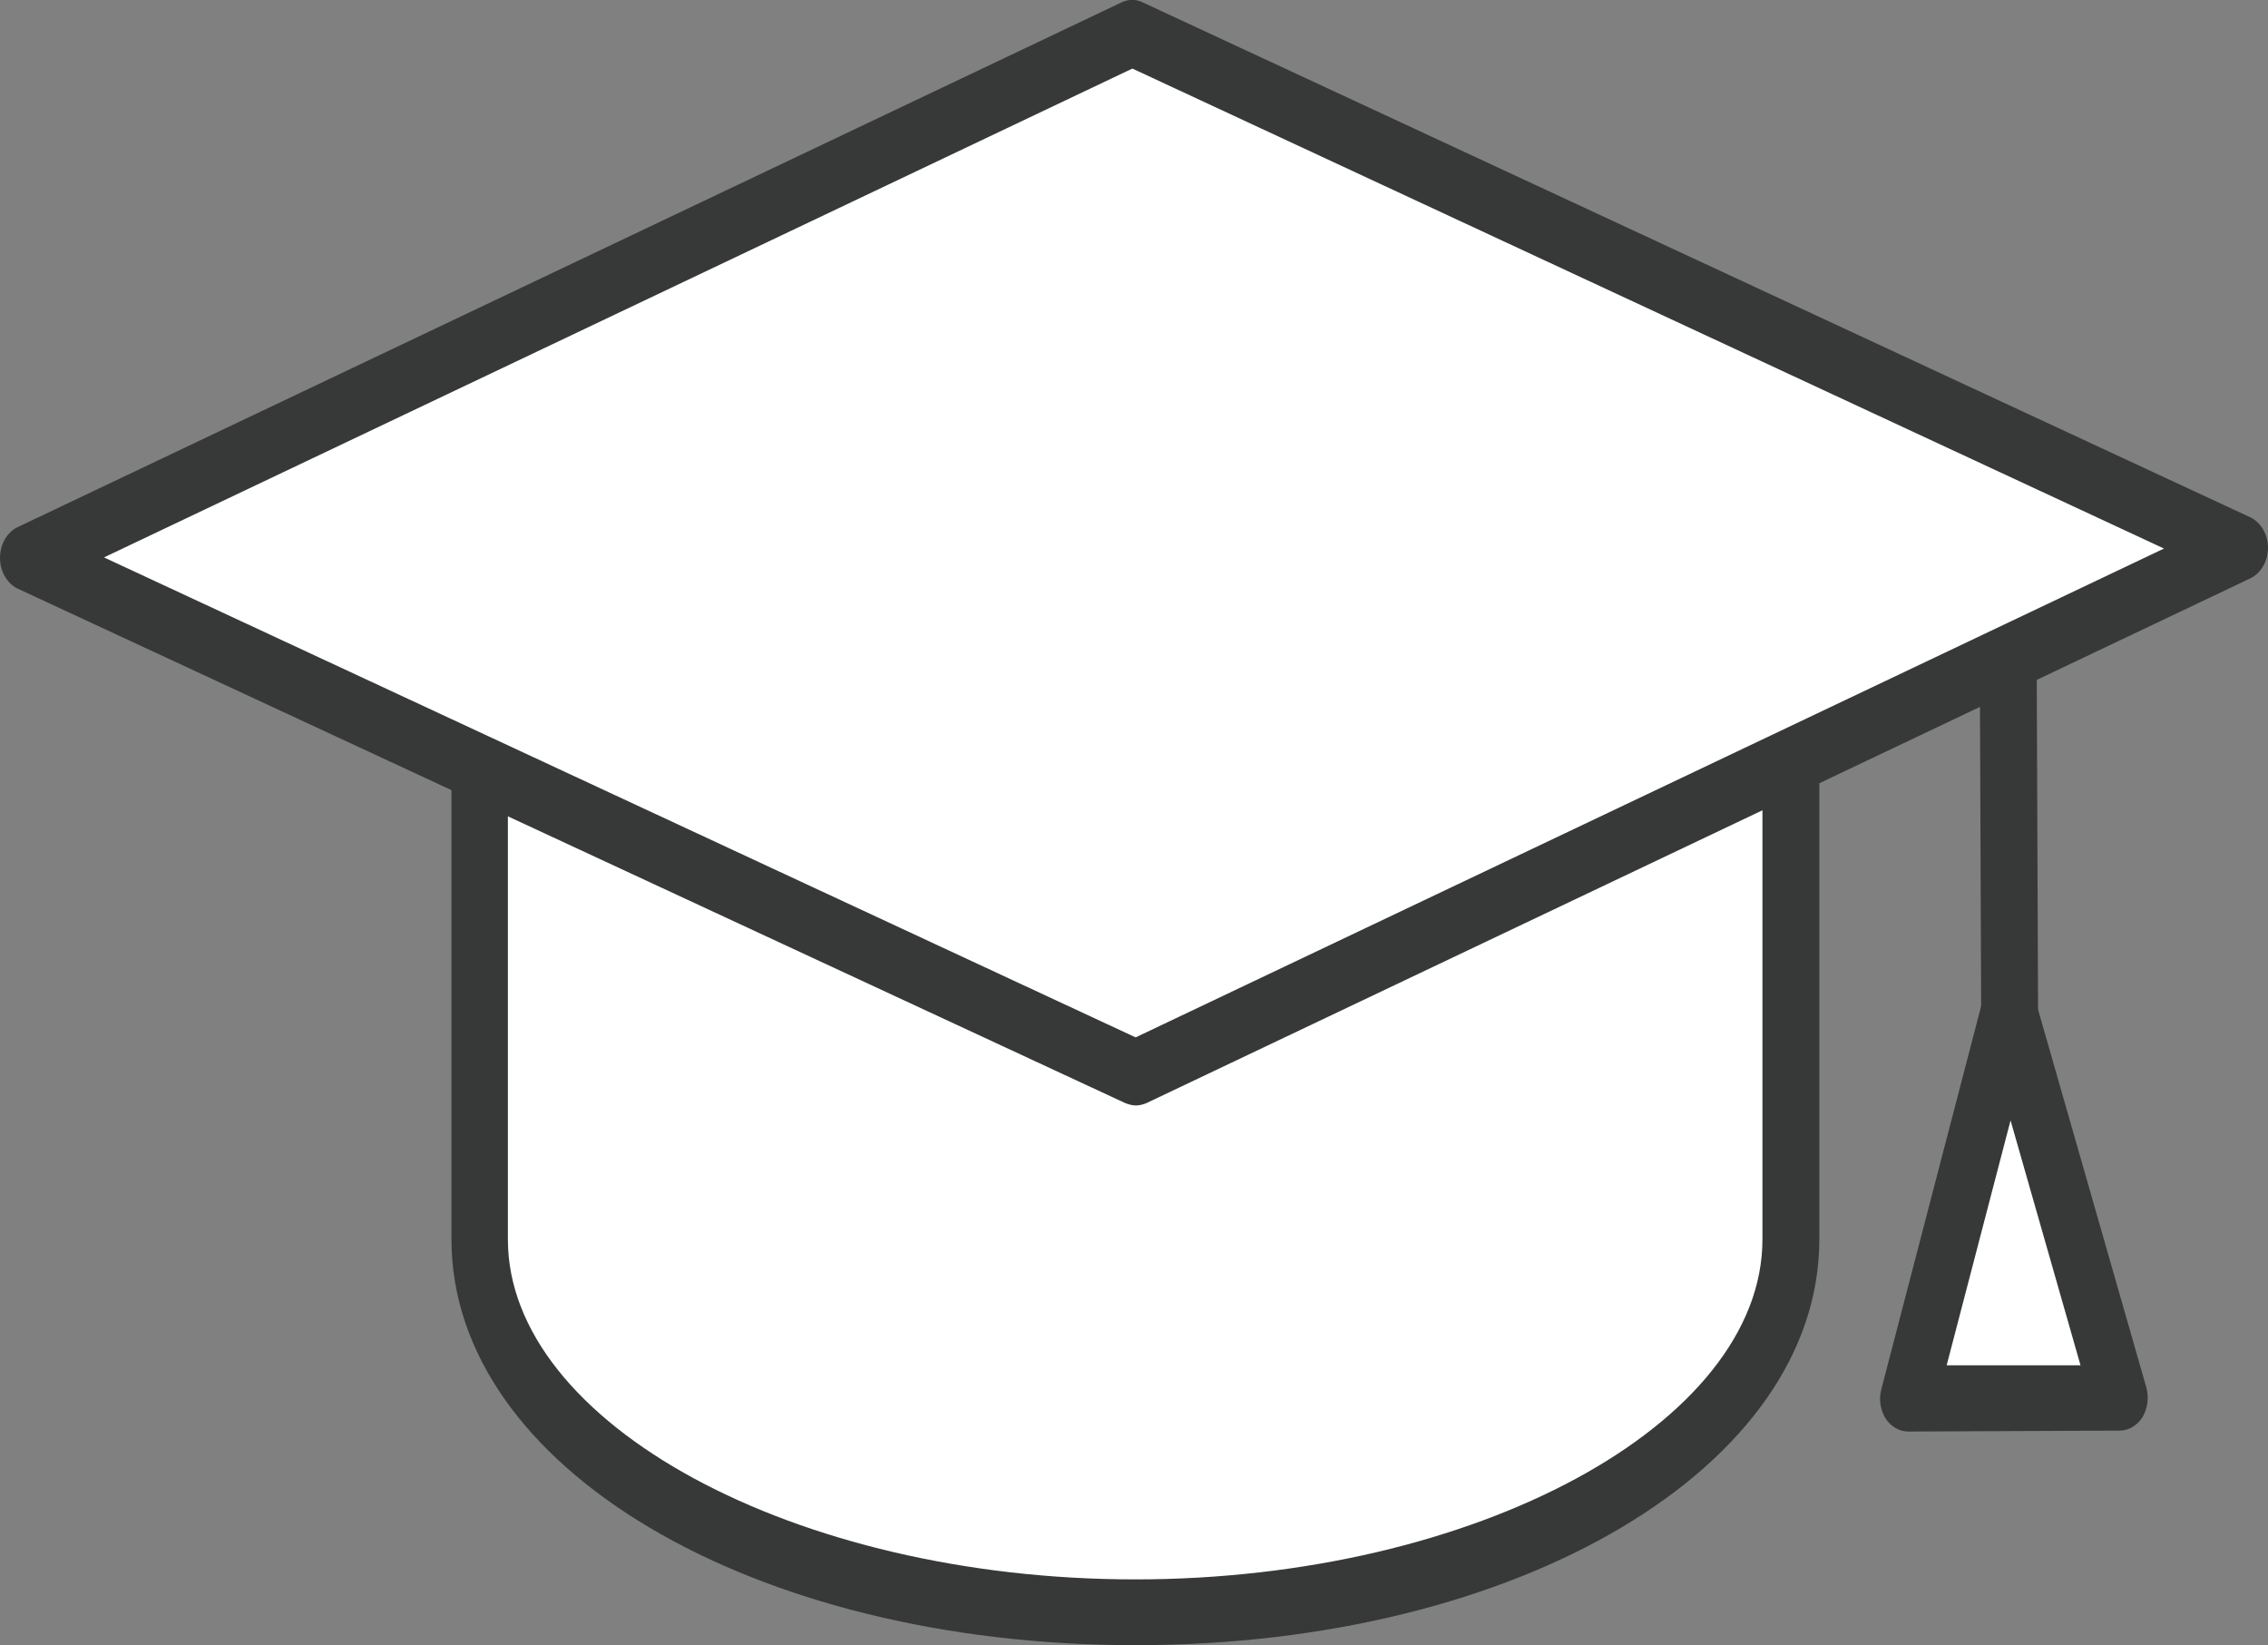
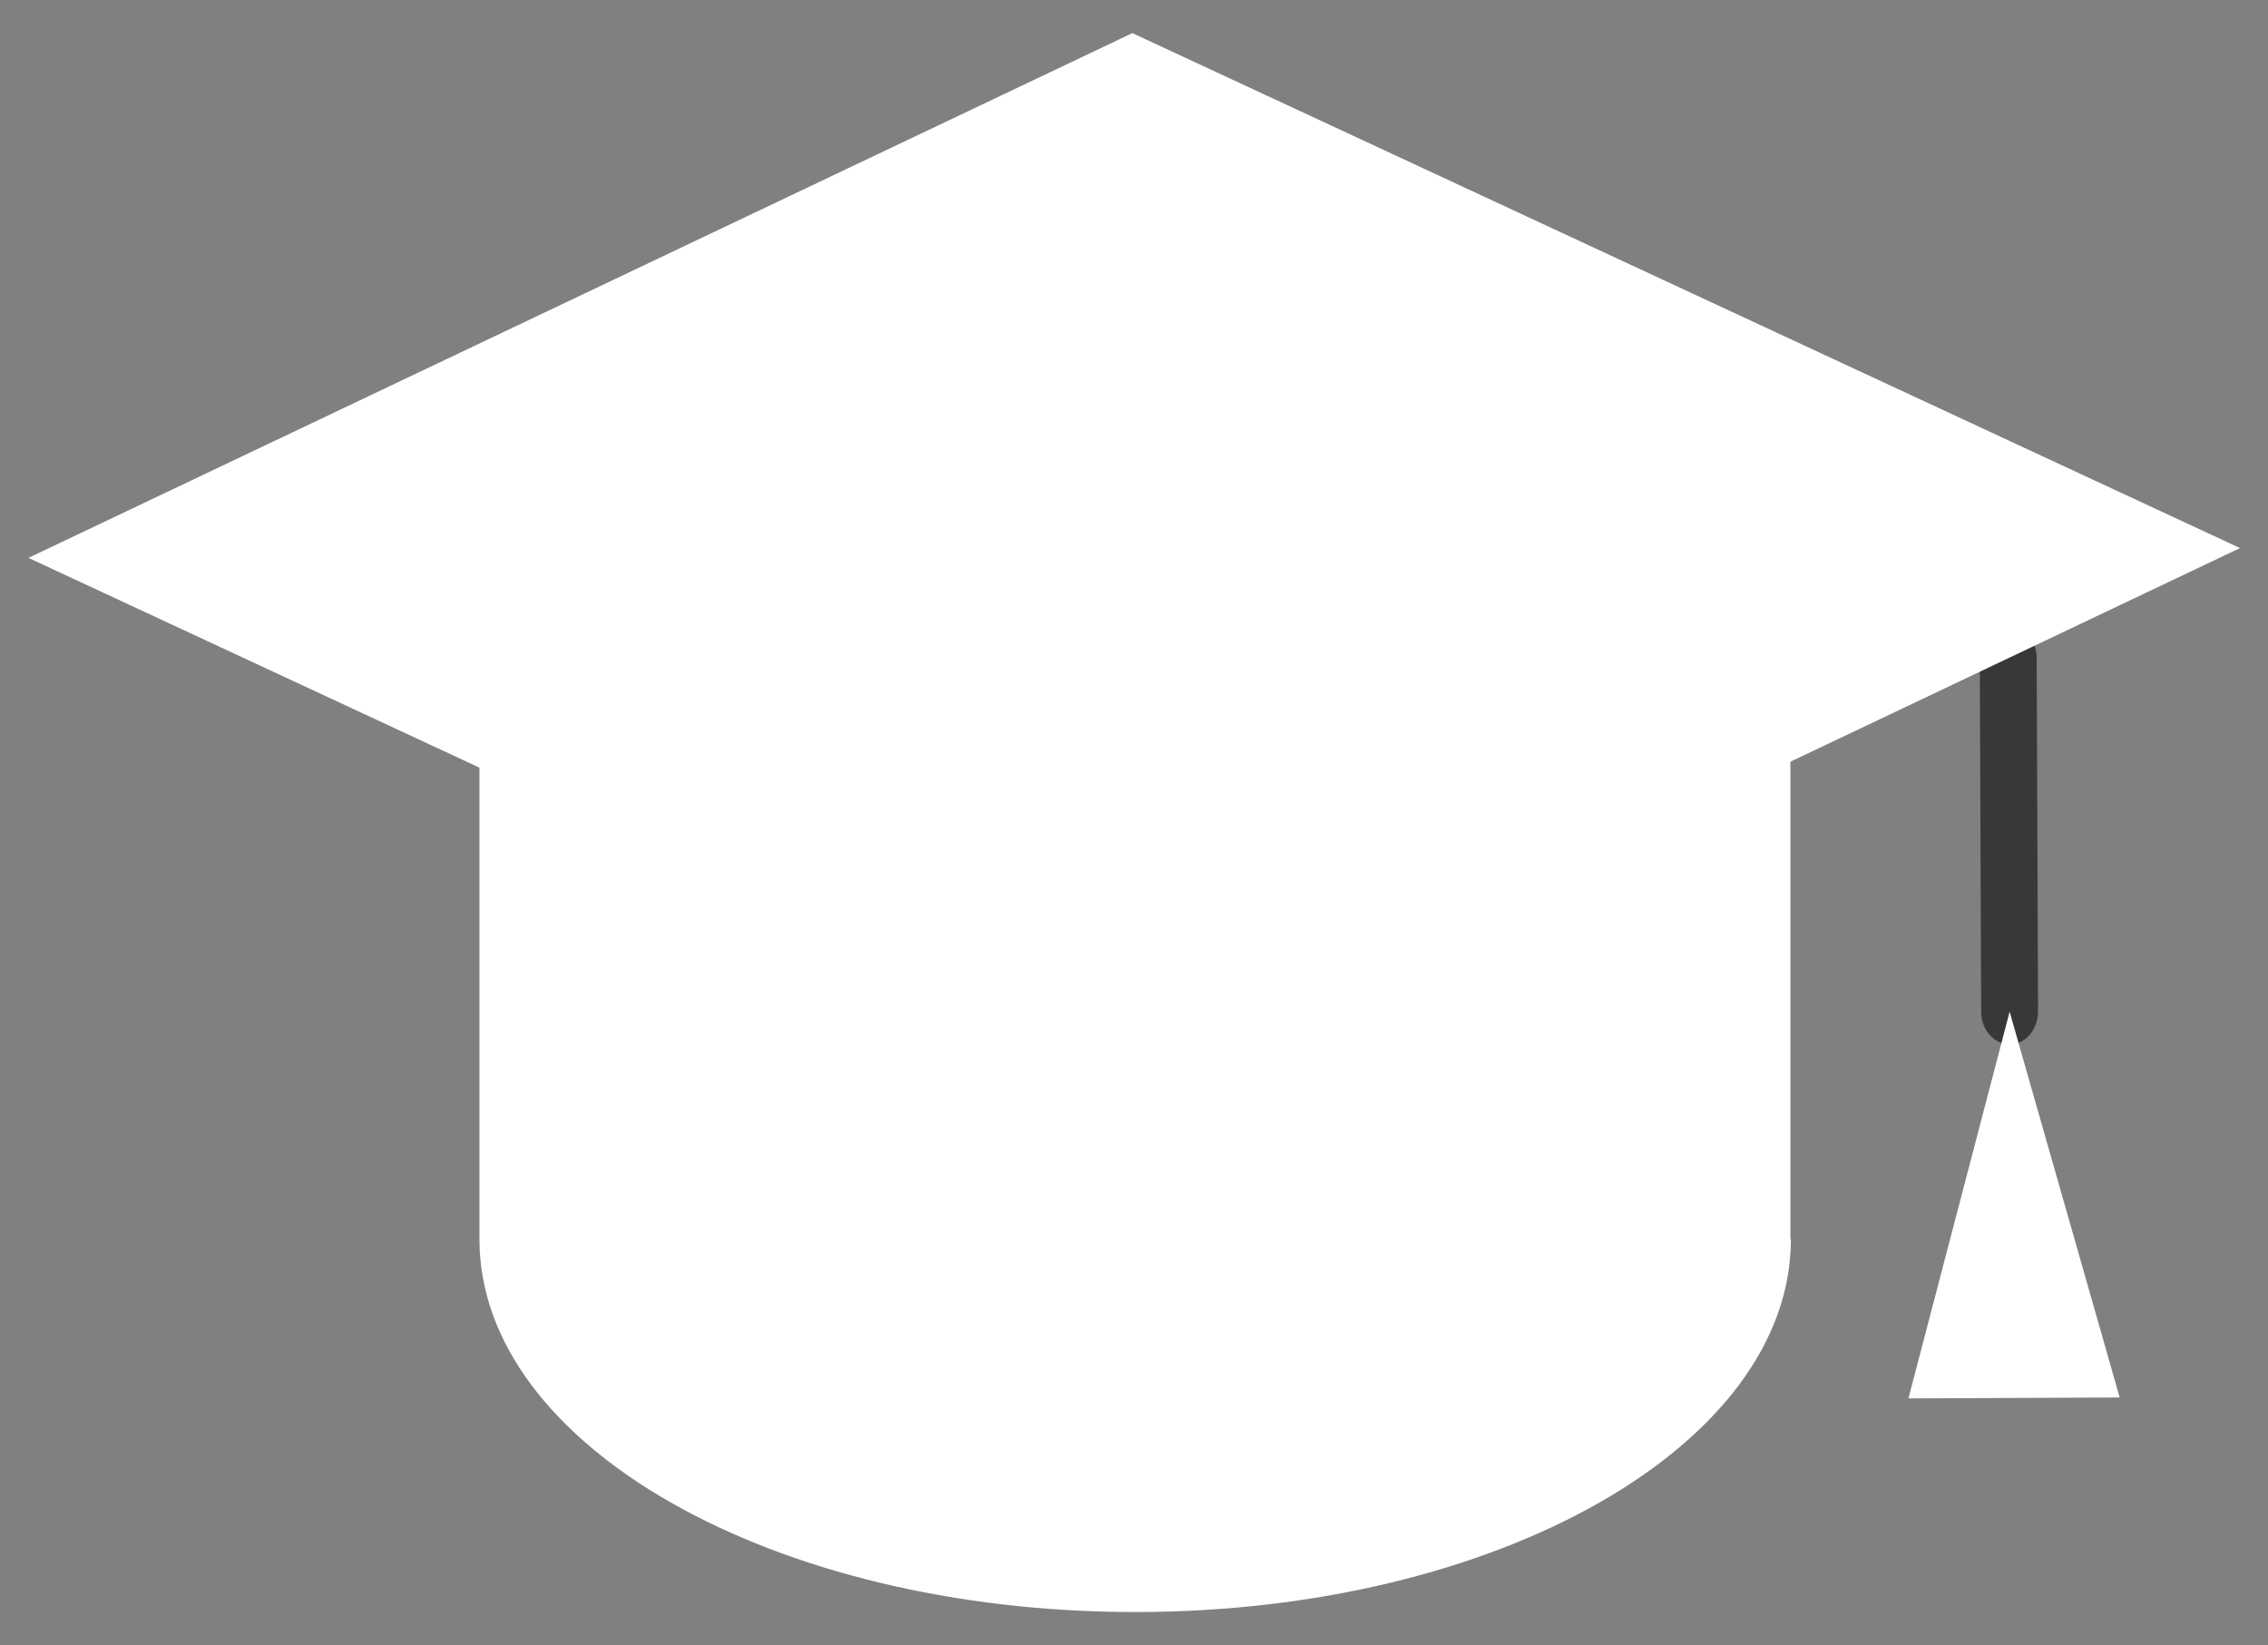
<svg xmlns="http://www.w3.org/2000/svg" id="Vrstva_1" viewBox="0 0 48.63 35.27">
  <rect x="0" y="0" width="48.63" height="35.27" fill="#808080" stroke="none" />
  <defs>
    <style>.cls-1{fill:#fff;}.cls-2{fill:#373938;}</style>
  </defs>
-   <path class="cls-1" d="m43.09,21.69l-.02-7.58.02,7.58Z" />
  <path class="cls-2" d="m43.09,22.39c-.33,0-.61-.31-.61-.7l-.03-7.58c0-.39.27-.71.61-.71h0c.33,0,.61.32.61.7l.03,7.58c0,.39-.27.71-.6.71h0Z" />
  <polygon class="cls-1" points="40.92 29.98 43.09 21.69 45.45 29.96 40.92 29.98" />
-   <path class="cls-2" d="m43.11,24.02l-1.37,5.25h2.87s-1.5-5.25-1.5-5.25Zm-2.19,6.67c-.19,0-.37-.1-.49-.28-.11-.18-.15-.41-.09-.63l2.16-8.29c.08-.3.31-.5.57-.5h0c.26,0,.49.19.58.48l2.37,8.27c.06.22.03.45-.08.64-.11.18-.3.29-.49.29l-4.53.02h0Z" />
  <path class="cls-1" d="m38.4,26.57c0,4.41-6.29,7.99-14.06,7.99s-14.06-3.58-14.06-7.99v-14.66h28.11v14.66Z" />
-   <path class="cls-2" d="m10.89,12.62v13.95c0,3.95,6.16,7.29,13.45,7.29s13.45-3.34,13.45-7.29v-13.95H10.89Zm13.45,22.65c-8.22,0-14.66-3.82-14.66-8.7v-14.66c0-.39.27-.71.61-.71h28.11c.34,0,.61.32.61.71v14.66c0,4.88-6.44,8.7-14.66,8.7" />
  <polygon class="cls-1" points="24.35 23 .61 11.96 24.28 .71 48.03 11.75 24.35 23" />
-   <path class="cls-2" d="m2.23,11.95l22.12,10.29,22.05-10.48L24.28,1.47,2.23,11.95Zm22.13,11.75c-.08,0-.15-.02-.23-.05L.38,12.62C.15,12.51,0,12.25,0,11.96c0-.29.15-.55.38-.66L24.05.05c.15-.07.31-.07.45,0l23.75,11.04c.23.11.38.37.38.65,0,.29-.15.55-.38.66l-23.67,11.25c-.07.03-.15.05-.23.05" />
</svg>